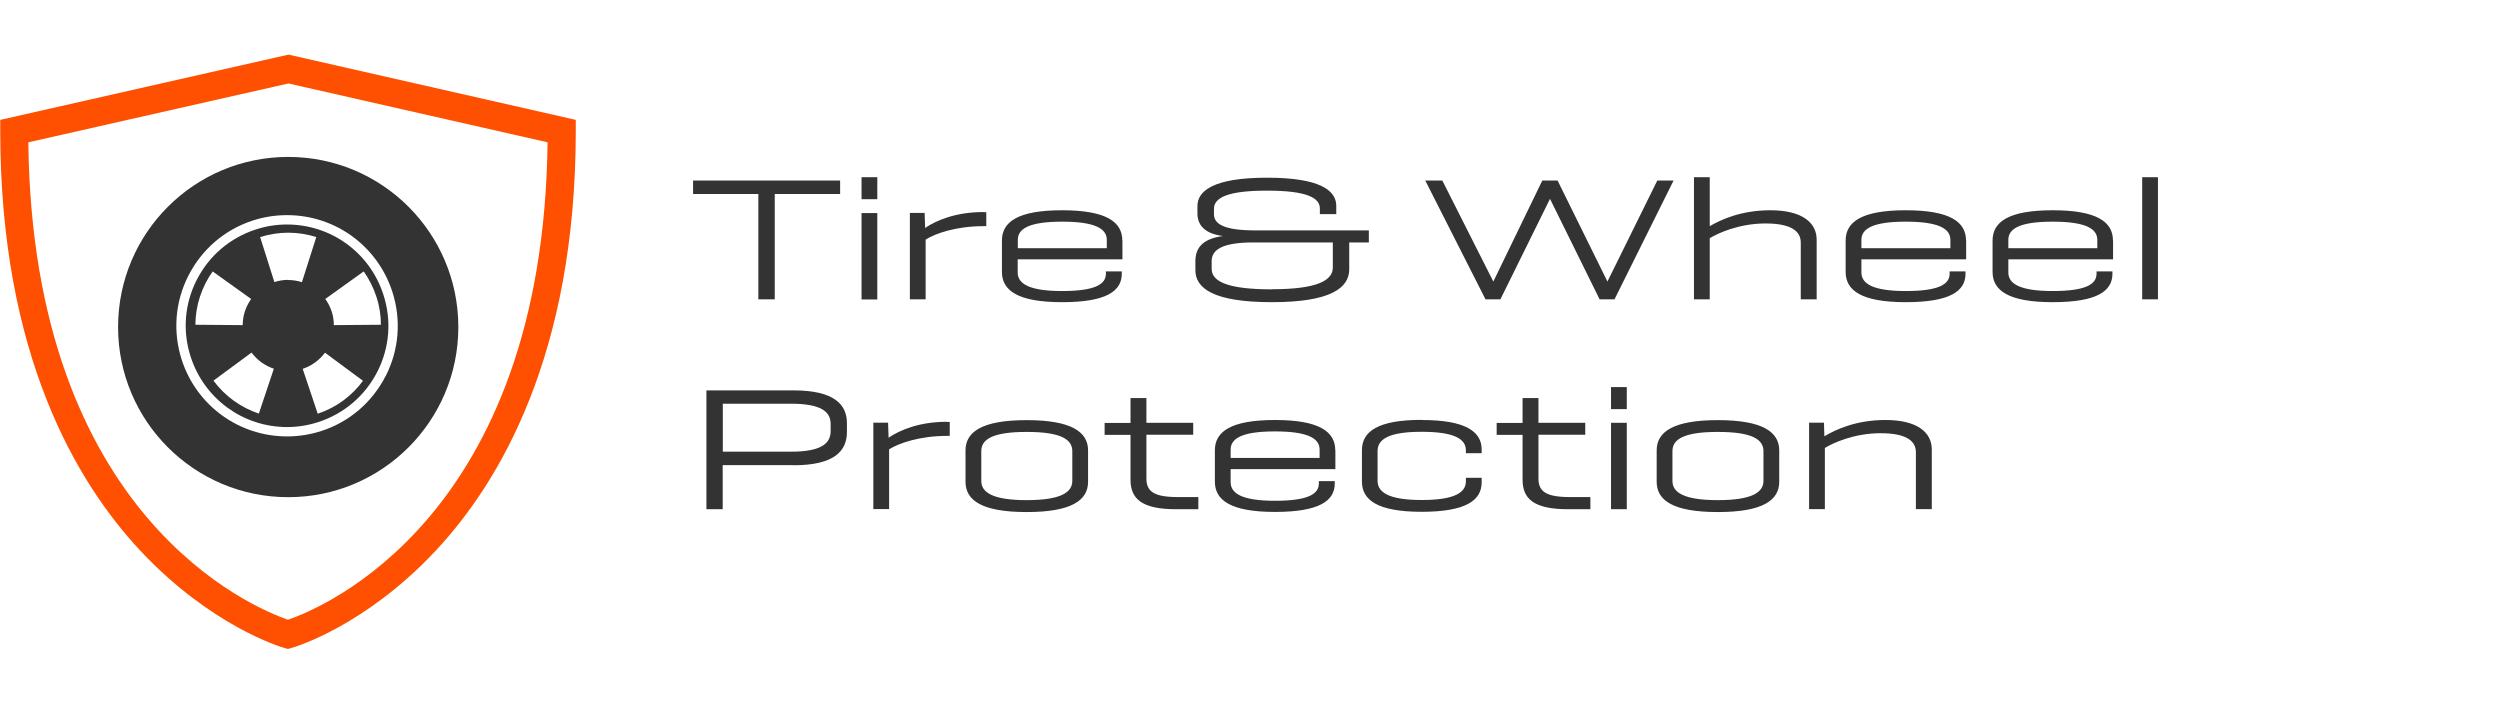
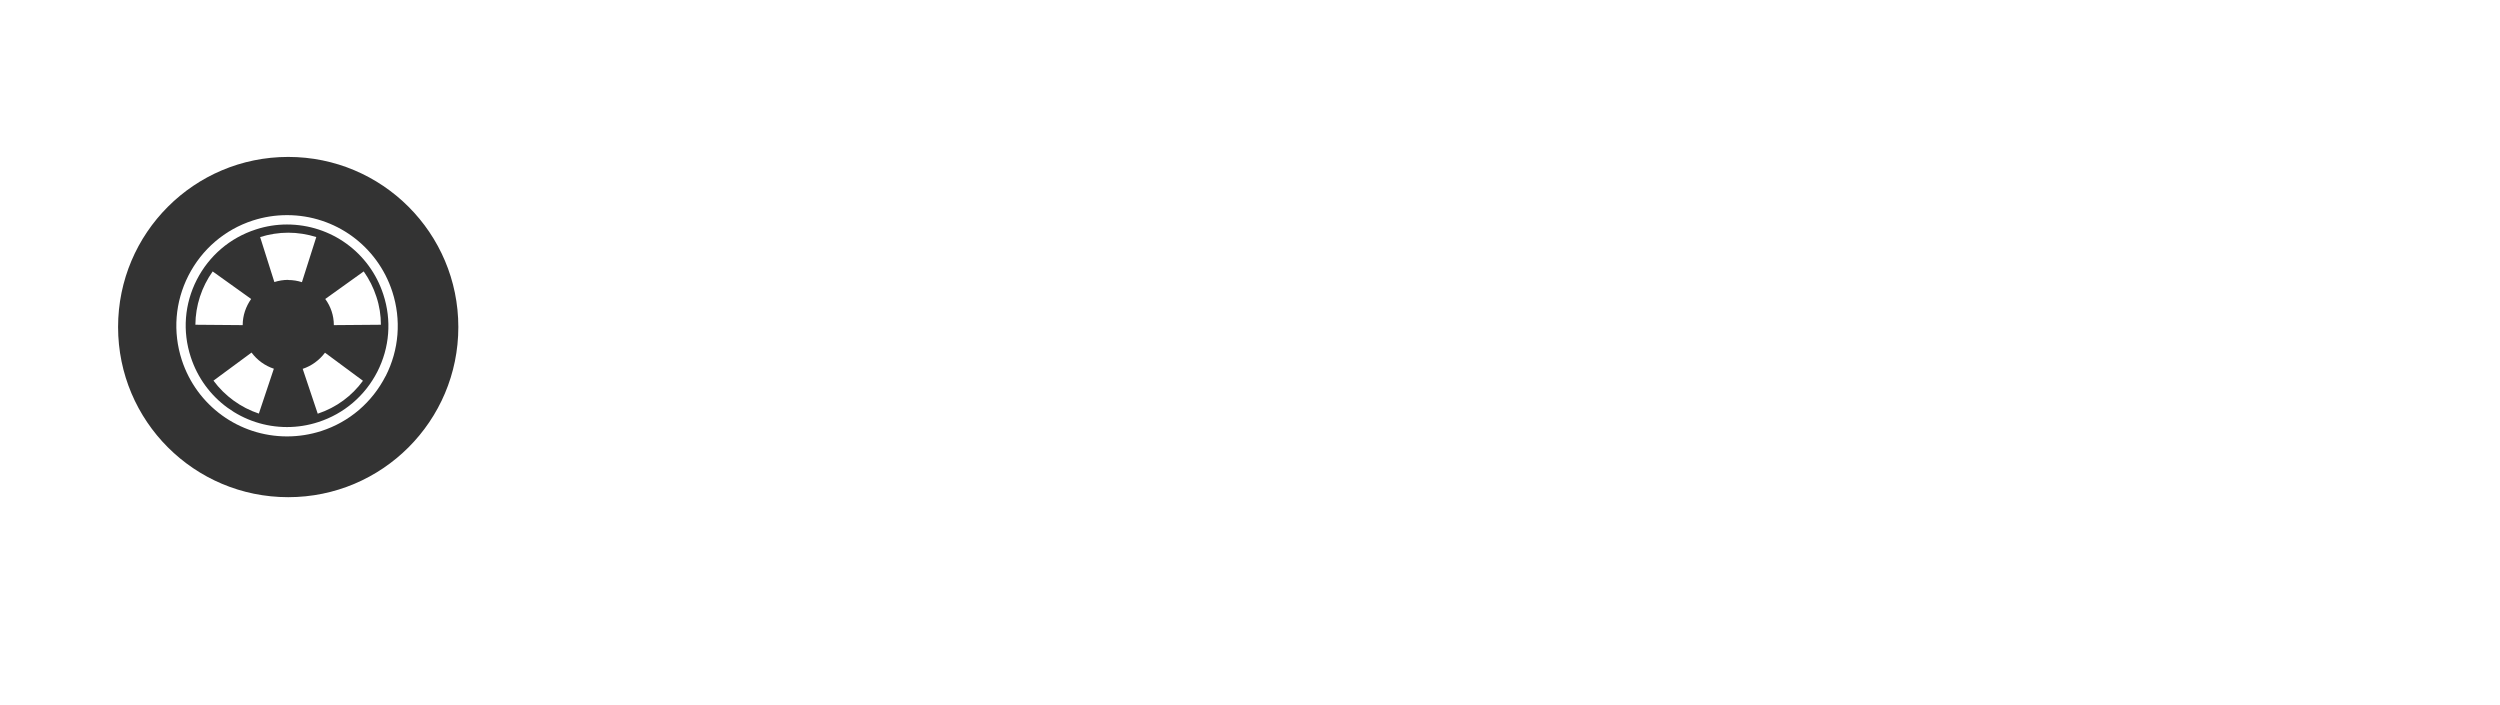
<svg xmlns="http://www.w3.org/2000/svg" id="bu-gmp-shared-tire-wheel-logo-v3" viewBox="0 0 195 55">
  <defs>
    <style>
      .cls-1 {
        fill: #fe5000;
      }

      .cls-2 {
        fill: #333;
      }
    </style>
  </defs>
-   <path class="cls-1" d="M22.46,50.62l-.31-.09c-.23-.06-5.69-1.7-11.16-7.53C5.98,37.67.02,27.66.02,10.22v-.87l22.48-5.09,22.41,5.09v.87c0,17.44-5.96,27.45-10.97,32.78-5.48,5.84-10.94,7.47-11.17,7.53l-.31.09h0ZM2.21,11.1c.33,29.29,17.62,36.33,20.25,37.24,2.64-.9,19.91-7.95,20.25-37.24l-20.21-4.59L2.21,11.1Z" />
  <path class="cls-2" d="M22.39,17.51c-.83,0-1.65.13-2.44.39-2.01.65-3.64,2.05-4.6,3.92-.96,1.88-1.13,4.02-.47,6.03,1.06,3.26,4.08,5.46,7.51,5.46.82,0,1.65-.13,2.44-.39,2.01-.65,3.64-2.05,4.6-3.92.96-1.88,1.13-4.02.47-6.03-1.06-3.27-4.08-5.46-7.52-5.46h0ZM16.6,21.18l2.99,2.14c-.41.58-.66,1.28-.66,2.04l-3.69-.03c.01-1.5.49-2.95,1.35-4.16h0ZM20.19,32.26c-1.41-.47-2.65-1.37-3.54-2.57l2.97-2.19c.43.58,1.04,1.03,1.74,1.26l-1.17,3.5ZM22.48,21.83c-.37,0-.73.06-1.08.17l-1.11-3.51c.71-.22,1.45-.34,2.19-.34s1.49.12,2.19.34l-1.12,3.52c-.34-.11-.7-.17-1.08-.17h0ZM24.78,32.26l-1.17-3.49c.7-.23,1.3-.68,1.74-1.26l2.96,2.19c-.85,1.17-2.06,2.08-3.53,2.57ZM26.04,25.36c0-.76-.25-1.47-.67-2.04l3-2.15c.42.6.76,1.26.99,1.98.24.72.35,1.46.35,2.18l-3.69.03h0Z" />
  <path class="cls-2" d="M22.48,12.24c-7.33,0-13.27,5.94-13.27,13.27s5.94,13.27,13.27,13.27,13.27-5.94,13.27-13.27-5.94-13.27-13.27-13.27ZM30.08,29.33c-1.05,2.05-2.83,3.58-5.02,4.29-.87.28-1.77.42-2.67.42-3.75,0-7.05-2.4-8.21-5.96-.71-2.19-.53-4.53.52-6.59,1.05-2.05,2.83-3.58,5.02-4.29.87-.28,1.76-.42,2.67-.42,3.75,0,7.05,2.4,8.21,5.97.71,2.19.53,4.53-.52,6.59h0Z" />
-   <path class="cls-2" d="M54.06,15.13v-1.05h11.47v1.05h-5.1v8.22h-1.28v-8.22h-5.09ZM68.43,13.82v1.72h-1.23v-1.72h1.23ZM68.43,16.62v6.74h-1.23v-6.74h1.23ZM76.71,16.55h.22v1.09h-.22c-2.09,0-3.75.56-4.51,1.05v4.66h-1.23v-6.74h1.15l.04,1.17c.89-.6,2.4-1.24,4.55-1.24ZM87.55,18.76v1.47h-8.17v1.02c0,.87.87,1.45,3.46,1.45s3.42-.53,3.42-1.35v-.18h1.24v.18c0,1.36-1.21,2.22-4.66,2.22s-4.69-.91-4.69-2.36v-2.45c0-1.45,1.24-2.36,4.69-2.36s4.7.91,4.7,2.36ZM79.39,18.71v.65h6.94v-.65c0-.87-.9-1.42-3.48-1.42s-3.46.55-3.46,1.42ZM97.92,17.97h8.85v.94h-1.53v2.1c0,1.46-1.47,2.56-6.03,2.56s-5.97-1.08-5.97-2.5v-.68c0-.97.46-1.75,2.15-1.98-1.53-.2-1.99-.94-1.99-1.77v-.57c0-1.19,1.27-2.21,5.43-2.21s5.4,1.01,5.4,2.2v.64h-1.28v-.44c0-.83-1.01-1.39-4.12-1.39s-4.14.56-4.14,1.42v.41c0,.76.74,1.27,3.23,1.27ZM99.23,22.56c3.54,0,4.73-.7,4.73-1.69v-1.96h-6.19c-2.48,0-3.26.59-3.26,1.46v.6c0,.97,1.19,1.6,4.72,1.6ZM112.5,14.08l3.98,7.88,3.82-7.88h1.19l3.89,7.88,3.89-7.88h1.27l-4.61,9.27h-1.16l-3.87-7.84-3.87,7.84h-1.16l-4.7-9.27h1.35ZM132.13,13.82h1.23v3.82c.91-.53,2.48-1.24,4.73-1.24,2.44,0,3.61.94,3.61,2.3v4.65h-1.24v-4.43c0-.93-.82-1.49-2.75-1.49-2.06,0-3.72.76-4.35,1.15v4.77h-1.23v-9.53ZM153.36,18.76v1.47h-8.17v1.02c0,.87.87,1.45,3.46,1.45s3.42-.53,3.42-1.35v-.18h1.24v.18c0,1.36-1.21,2.22-4.66,2.22s-4.69-.91-4.69-2.36v-2.45c0-1.45,1.24-2.36,4.69-2.36s4.7.91,4.7,2.36ZM145.19,18.71v.65h6.94v-.65c0-.87-.9-1.42-3.48-1.42s-3.46.55-3.46,1.42ZM164.82,18.76v1.47h-8.17v1.02c0,.87.87,1.45,3.46,1.45s3.42-.53,3.42-1.35v-.18h1.24v.18c0,1.36-1.21,2.22-4.66,2.22s-4.69-.91-4.69-2.36v-2.45c0-1.45,1.24-2.36,4.69-2.36s4.7.91,4.7,2.36ZM156.65,18.71v.65h6.94v-.65c0-.87-.9-1.42-3.48-1.42s-3.46.55-3.46,1.42ZM167.09,13.82h1.23v9.53h-1.23v-9.53ZM61.91,36.28h-5.54v3.44h-1.27v-9.27h6.8c3.2,0,4.16,1.13,4.16,2.55v.7c0,1.45-.95,2.59-4.16,2.59ZM61.71,31.49h-5.33v3.74h5.33c2.35,0,3.08-.64,3.08-1.61v-.56c0-.94-.74-1.57-3.08-1.57ZM73.86,32.91h.22v1.09h-.22c-2.09,0-3.75.56-4.51,1.05v4.66h-1.23v-6.74h1.15l.04,1.17c.89-.6,2.4-1.24,4.55-1.24ZM75.31,37.58v-2.45c0-1.45,1.3-2.36,4.77-2.36s4.79.91,4.79,2.36v2.45c0,1.45-1.3,2.36-4.79,2.36s-4.77-.91-4.77-2.36ZM83.64,37.51v-2.32c0-.93-.91-1.5-3.56-1.5s-3.54.57-3.54,1.5v2.32c0,.91.91,1.5,3.54,1.5s3.56-.59,3.56-1.5ZM89.42,32.98h3.65v.93h-3.65v3.41c0,1,.57,1.45,2.43,1.45h1.62v.95h-1.72c-2.65,0-3.57-.78-3.57-2.3v-3.5h-2.02v-.93h2.02v-1.94h1.24v1.94ZM104.16,35.12v1.47h-8.17v1.02c0,.87.87,1.45,3.46,1.45s3.42-.53,3.42-1.35v-.18h1.24v.18c0,1.36-1.21,2.22-4.66,2.22s-4.69-.91-4.69-2.36v-2.45c0-1.45,1.24-2.36,4.69-2.36s4.7.91,4.7,2.36ZM95.99,35.07v.65h6.94v-.65c0-.87-.9-1.42-3.48-1.42s-3.46.55-3.46,1.42ZM110.89,32.76c3.42,0,4.68.9,4.68,2.3v.29h-1.23v-.22c0-.89-.9-1.45-3.45-1.45s-3.44.57-3.44,1.5v2.32c0,.91.89,1.5,3.44,1.5s3.45-.57,3.45-1.46v-.27h1.23v.35c0,1.42-1.25,2.3-4.68,2.3s-4.66-.91-4.66-2.36v-2.45c0-1.45,1.24-2.36,4.66-2.36ZM120,32.98h3.65v.93h-3.65v3.41c0,1,.57,1.45,2.43,1.45h1.62v.95h-1.72c-2.65,0-3.57-.78-3.57-2.3v-3.5h-2.02v-.93h2.02v-1.94h1.24v1.94ZM126.89,30.19v1.72h-1.23v-1.72h1.23ZM126.89,32.98v6.74h-1.23v-6.74h1.23ZM129.22,37.58v-2.45c0-1.45,1.3-2.36,4.77-2.36s4.79.91,4.79,2.36v2.45c0,1.45-1.3,2.36-4.79,2.36s-4.77-.91-4.77-2.36ZM137.55,37.51v-2.32c0-.93-.91-1.5-3.56-1.5s-3.54.57-3.54,1.5v2.32c0,.91.91,1.5,3.54,1.5s3.56-.59,3.56-1.5ZM142.3,34.03c.93-.55,2.5-1.27,4.77-1.27,2.44,0,3.61.94,3.61,2.3v4.65h-1.24v-4.43c0-.93-.82-1.49-2.75-1.49-2.06,0-3.72.76-4.35,1.15v4.77h-1.23v-6.74h1.16l.03,1.05Z" />
</svg>